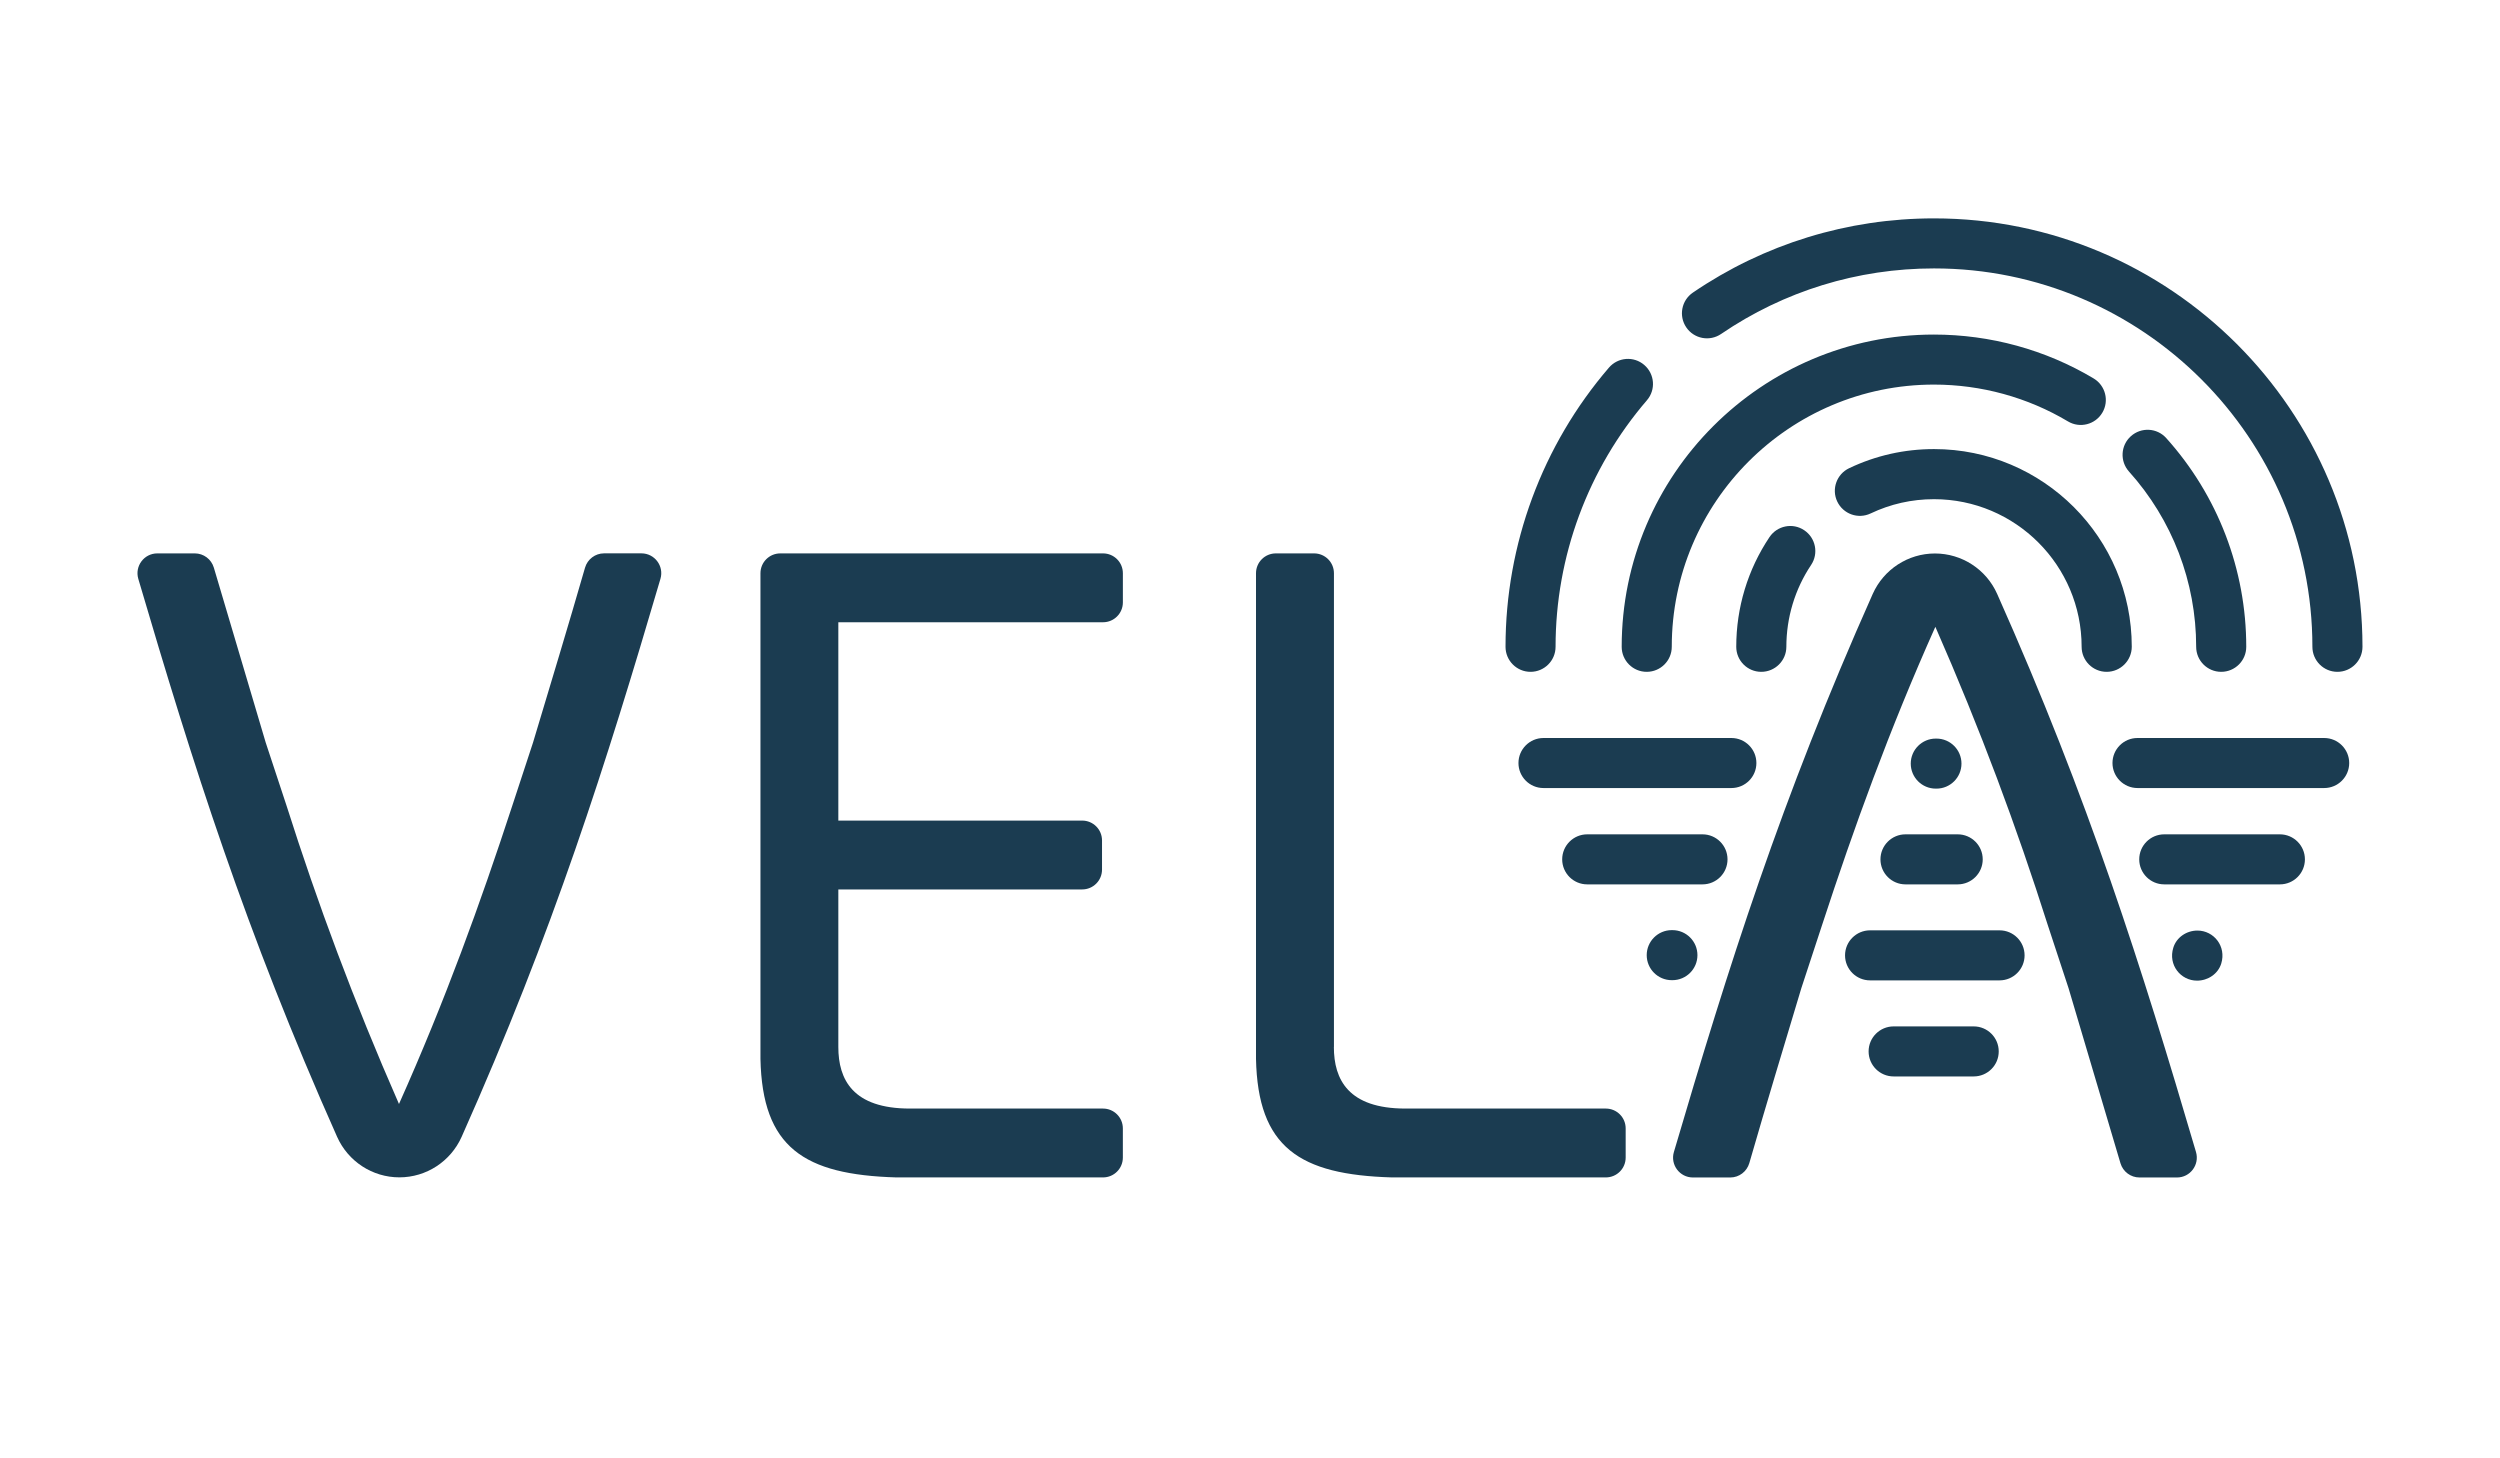
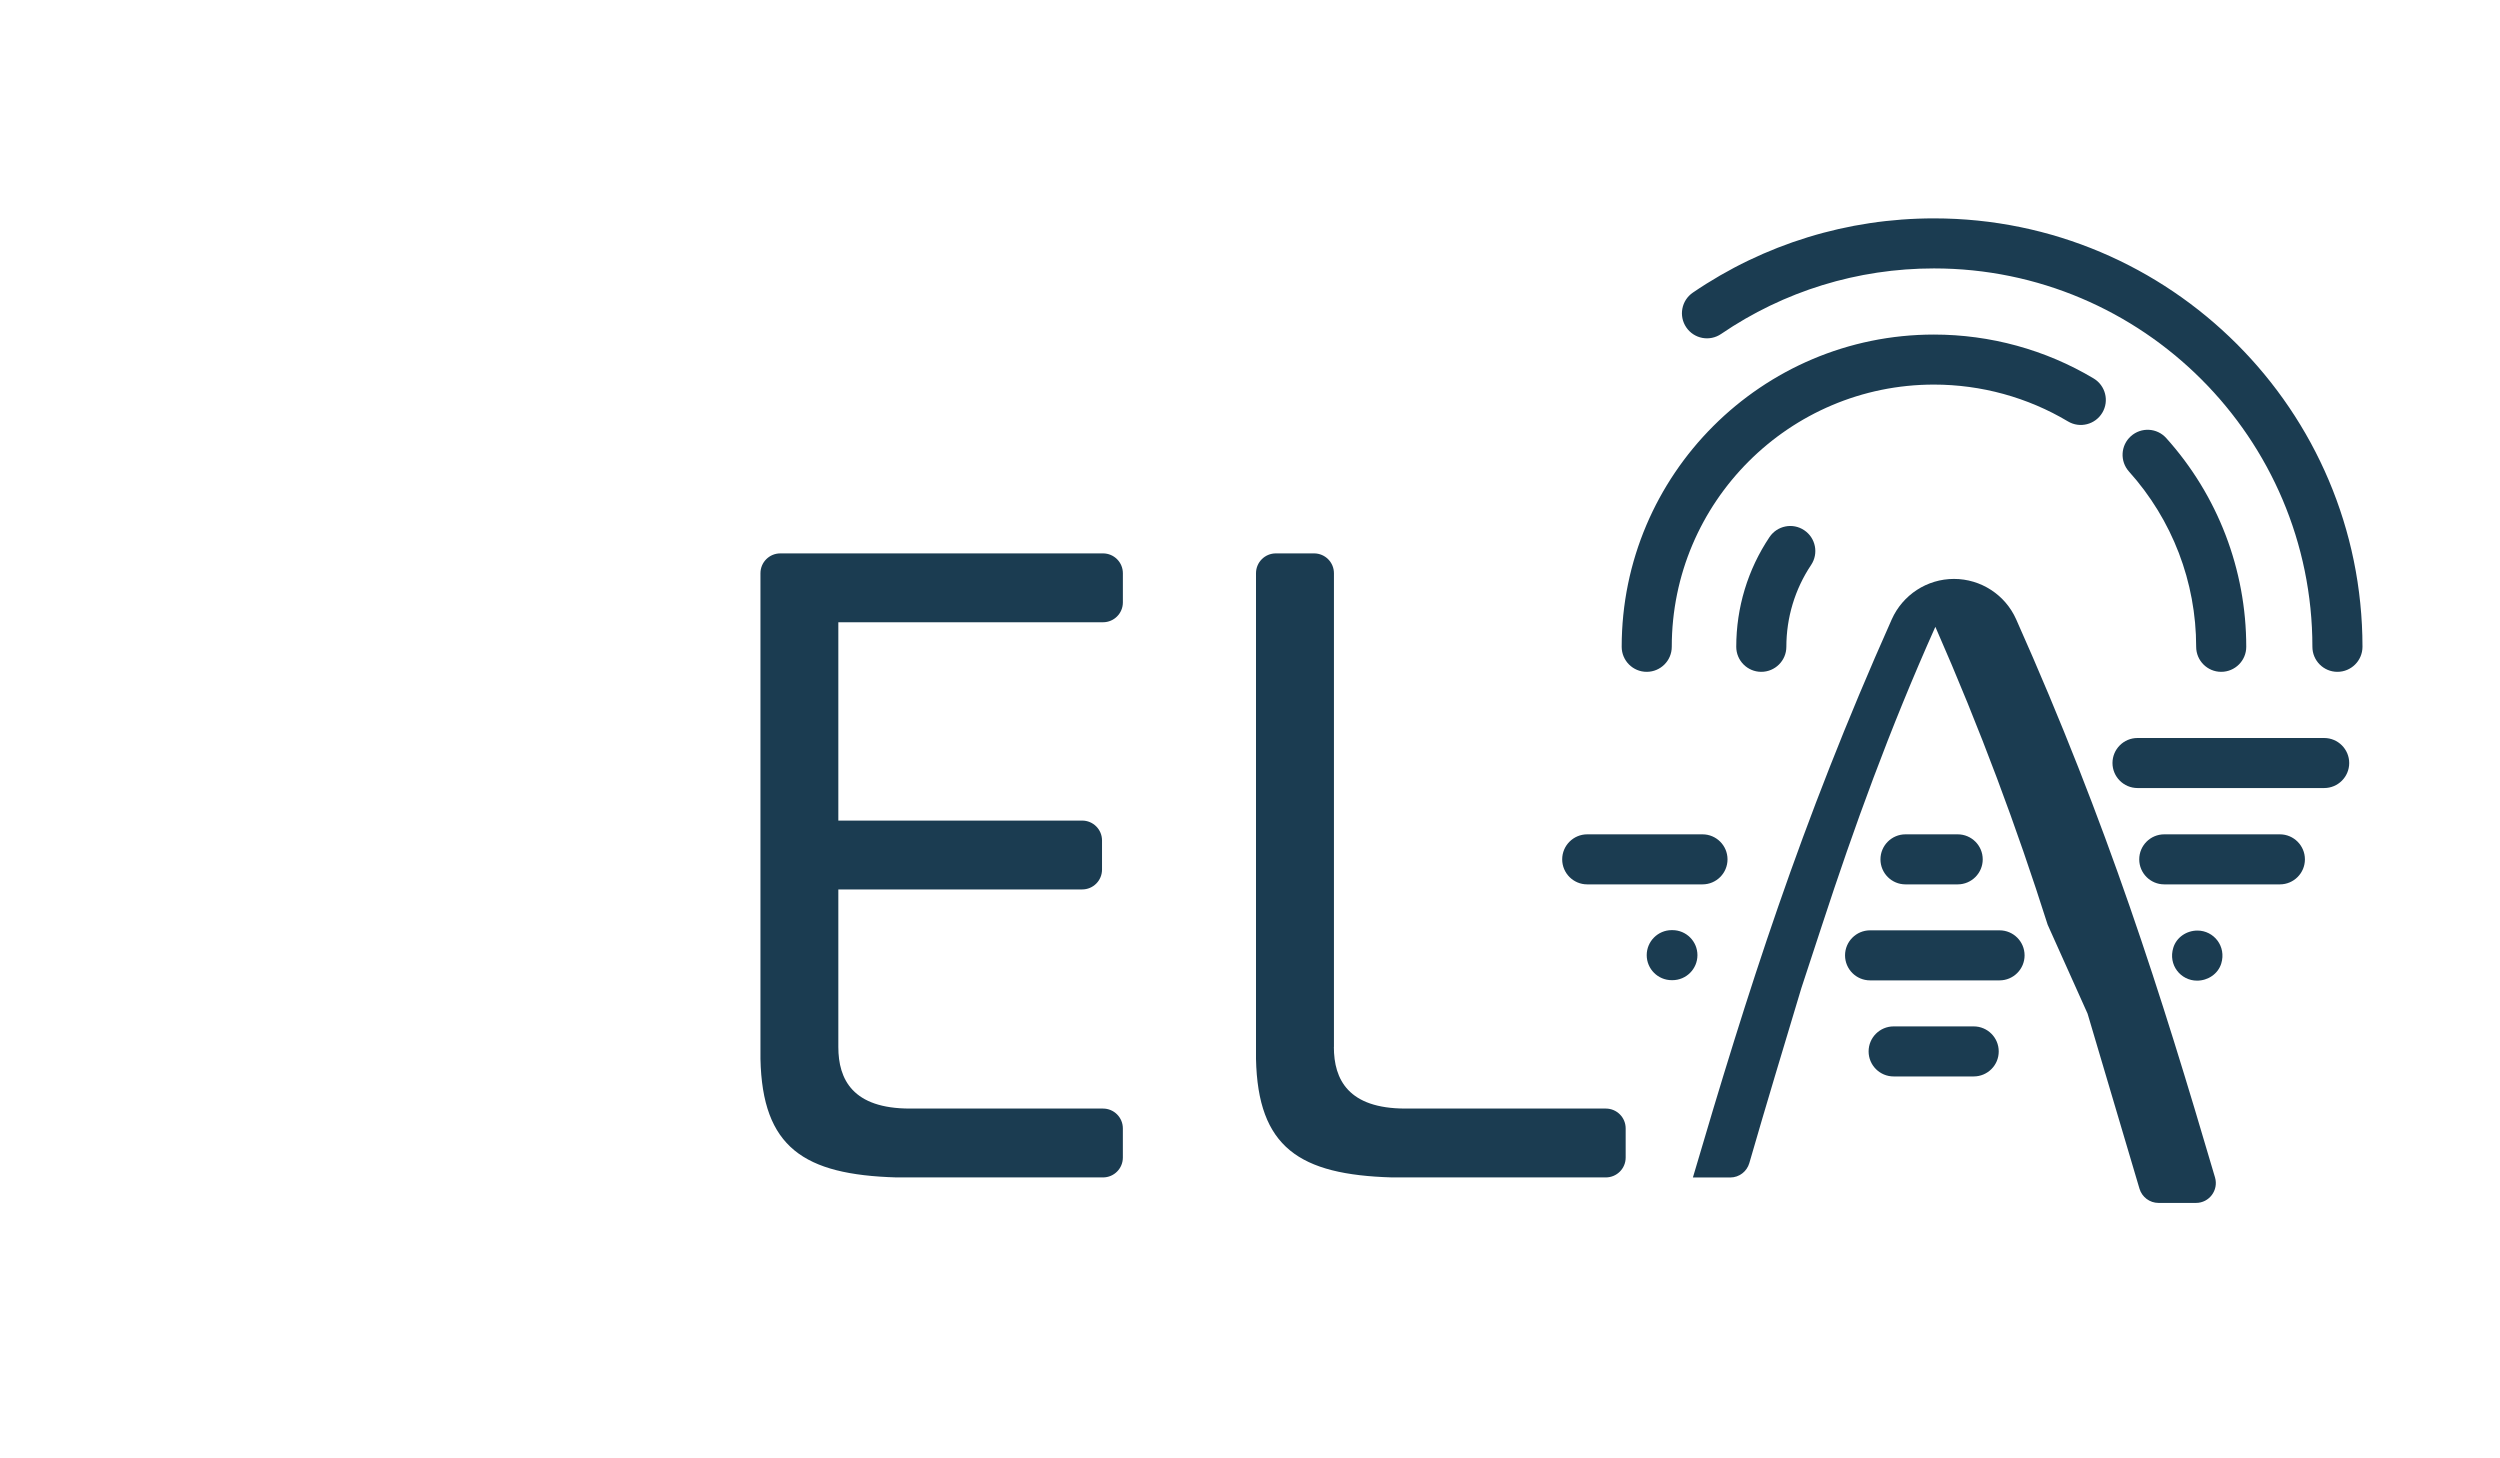
<svg xmlns="http://www.w3.org/2000/svg" version="1.1" id="Layer_1" x="0px" y="0px" viewBox="0 0 1200 700" style="enable-background:new 0 0 1200 700;" xml:space="preserve">
  <style type="text/css">
	.st0{fill:#1B3C51;}
	.st1{fill-rule:evenodd;clip-rule:evenodd;fill:#1B3C51;}
	.st2{fill:#FFFFFF;}
</style>
  <g>
    <g>
      <path class="st0" d="M402.4,502.55c0,15.65,6.95,29.56,34.35,29.56h92.69c5.27,0,9.53,4.26,9.53,9.53v13.99    c0,5.27-4.26,9.53-9.53,9.53h-99.21c-44.33-1.3-64.34-14.34-65.21-56.94V275.16c0-5.27,4.26-9.53,9.53-9.53h154.9    c5.27,0,9.53,4.26,9.53,9.53v13.99c0,5.27-4.26,9.53-9.53,9.53H402.4v95.2h117.04c5.27,0,9.53,4.26,9.53,9.53v13.99    c0,5.27-4.26,9.53-9.53,9.53H402.4L402.4,502.55L402.4,502.55z" />
      <path class="st0" d="M640.26,502.55c0,15.65,6.95,29.56,34.35,29.56h96.18c5.27,0,9.53,4.26,9.53,9.53v13.99    c0,5.27-4.26,9.53-9.53,9.53h-102.7c-44.33-1.3-64.34-14.34-65.21-56.94V275.16c0-5.27,4.26-9.53,9.53-9.53h18.35    c5.27,0,9.53,4.26,9.53,9.53v227.38H640.26z" />
-       <path class="st0" d="M982.88,443.88c-14.77-46.51-32.17-93.47-53.91-143.01c-22.16,49.57-39.11,96.5-54.33,143.01l-10,30.44    c-8.45,28.13-16.87,55.89-24.97,83.97c-1.18,4.06-4.89,6.9-9.13,6.9h-17.95c-6.34,0-10.93-6.12-9.13-12.21    c26.13-88.83,51.37-169.02,95.45-267.9c5.27-11.78,16.95-19.41,29.86-19.41l0,0c12.91,0,24.62,7.62,29.86,19.41    c44.08,98.89,69.33,179.07,95.45,267.9c1.78,6.09-2.78,12.21-9.13,12.21h-18c-4.21,0-7.92-2.78-9.13-6.82l-24.92-84.04    L982.88,443.88z" />
-       <path class="st0" d="M137.6,386.91c14.77,46.51,32.17,93.47,53.91,143.01c22.16-49.57,39.11-96.5,54.33-143.01l10-30.44    c8.45-28.13,16.87-55.89,24.97-83.97c1.18-4.06,4.89-6.89,9.13-6.89h17.95c6.34,0,10.93,6.12,9.13,12.21    c-26.1,88.81-51.35,168.99-95.43,267.85c-5.27,11.81-16.95,19.46-29.89,19.46l0,0c-12.94,0-24.62-7.65-29.89-19.46    c-44.05-98.84-69.3-179.02-95.43-267.83c-1.78-6.09,2.78-12.21,9.13-12.21h18c4.21,0,7.92,2.78,9.13,6.82l24.92,84.04    L137.6,386.91z" />
+       <path class="st0" d="M982.88,443.88c-14.77-46.51-32.17-93.47-53.91-143.01c-22.16,49.57-39.11,96.5-54.33,143.01l-10,30.44    c-8.45,28.13-16.87,55.89-24.97,83.97c-1.18,4.06-4.89,6.9-9.13,6.9h-17.95c26.13-88.83,51.37-169.02,95.45-267.9c5.27-11.78,16.95-19.41,29.86-19.41l0,0c12.91,0,24.62,7.62,29.86,19.41    c44.08,98.89,69.33,179.07,95.45,267.9c1.78,6.09-2.78,12.21-9.13,12.21h-18c-4.21,0-7.92-2.78-9.13-6.82l-24.92-84.04    L982.88,443.88z" />
    </g>
    <g>
-       <path class="st0" d="M1011.19,322.48c-6.64,0-12.01-5.39-12.01-12.01c0-39.09-31.79-70.86-70.86-70.86    c-10.66,0-20.89,2.31-30.41,6.84c-5.99,2.86-13.16,0.3-16.02-5.69c-2.86-5.99-0.3-13.16,5.69-16.02    c12.79-6.09,26.5-9.18,40.77-9.18c52.33,0,94.9,42.57,94.9,94.9C1023.22,317.09,1017.83,322.48,1011.19,322.48z" />
      <path class="st0" d="M845.41,322.48c-6.64,0-12.01-5.39-12.01-12.01c0-18.83,5.52-37.06,15.95-52.65    c3.69-5.52,11.16-7.02,16.67-3.31c5.52,3.69,7,11.16,3.31,16.67c-7.77,11.63-11.88,25.25-11.88,39.31    C857.44,317.09,852.05,322.48,845.41,322.48z" />
      <path class="st0" d="M1066.17,322.48c-6.64,0-12.01-5.39-12.01-12.01c0-31.12-11.46-61-32.24-84.12    c-4.44-4.94-4.04-12.54,0.9-16.97c4.94-4.44,12.54-4.04,16.97,0.9c24.77,27.55,38.41,63.13,38.41,100.19    C1078.21,317.09,1072.82,322.48,1066.17,322.48z" />
      <path class="st0" d="M790.42,322.48c-6.64,0-12.01-5.39-12.01-12.01c0-82.64,67.25-149.88,149.88-149.88    c27.03,0,53.56,7.27,76.65,21.06c5.69,3.41,7.57,10.78,4.16,16.47c-3.38,5.69-10.78,7.57-16.47,4.16    c-19.38-11.56-41.65-17.68-64.34-17.68c-69.4,0-125.84,56.46-125.84,125.84C802.46,317.09,797.07,322.48,790.42,322.48z" />
      <path class="st0" d="M1121.96,322.48c-6.64,0-12.01-5.39-12.01-12.01c0-100.14-81.49-181.63-181.63-181.63    c-36.68,0-72.01,10.88-102.2,31.47c-5.49,3.74-12.96,2.33-16.7-3.16c-3.74-5.49-2.33-12.96,3.16-16.7    c34.2-23.32,74.22-35.63,115.74-35.63c113.4,0,205.67,92.27,205.67,205.67C1133.97,317.09,1128.6,322.48,1121.96,322.48z" />
-       <path class="st0" d="M734.66,322.48c-6.64,0-12.01-5.39-12.01-12.01c0-49.17,17.63-96.78,49.64-134.01    c4.34-5.04,11.91-5.62,16.95-1.28c5.04,4.34,5.62,11.91,1.28,16.95c-28.28,32.9-43.85,74.92-43.85,118.34    C746.67,317.09,741.3,322.48,734.66,322.48z" />
    </g>
    <g>
      <path class="st0" d="M947.38,516.69h-38.44c-6.64,0-12.01-5.39-12.01-12.01c0-6.64,5.39-12.01,12.01-12.01h38.44    c6.64,0,12.01,5.39,12.01,12.01C959.41,511.3,954.02,516.69,947.38,516.69z" />
      <g>
        <path class="st0" d="M959.79,470.58h-62.16c-6.64,0-12.01-5.39-12.01-12.01s5.39-12.01,12.01-12.01h62.16     c6.64,0,12.01,5.39,12.01,12.01S966.41,470.58,959.79,470.58z" />
        <path class="st0" d="M1054.59,470.71L1054.59,470.71c5.22,0,10.08-3.23,11.61-8.22c2.53-8.25-3.56-15.82-11.43-15.82l0,0     c-5.22,0-10.05,3.23-11.58,8.22C1040.62,463.16,1046.71,470.71,1054.59,470.71z" />
        <path class="st0" d="M802.76,470.48h-0.33c-6.64,0-12.01-5.39-12.01-12.01s5.39-12.01,12.01-12.01h0.33     c6.64,0,12.01,5.39,12.01,12.01S809.4,470.48,802.76,470.48z" />
      </g>
      <g>
-         <path class="st0" d="M831.06,378.26h-90.19c-6.64,0-12.01-5.39-12.01-12.01s5.39-12.01,12.01-12.01h90.19     c6.64,0,12.01,5.39,12.01,12.01S837.71,378.26,831.06,378.26z" />
        <path class="st0" d="M1026.03,378.26h89.58c6.64,0,12.01-5.39,12.01-12.01s-5.39-12.01-12.01-12.01H1026     c-6.64,0-12.01,5.39-12.01,12.01S1019.39,378.26,1026.03,378.26z" />
-         <path class="st0" d="M929.5,378.54h-0.33c-6.64,0-12.01-5.39-12.01-12.01s5.39-12.01,12.01-12.01h0.33     c6.64,0,12.01,5.39,12.01,12.01S936.14,378.54,929.5,378.54z" />
      </g>
      <g>
        <path class="st0" d="M817.2,424.5h-55.34c-6.64,0-12.01-5.39-12.01-12.01c0-6.62,5.39-12.01,12.01-12.01h55.34     c6.64,0,12.01,5.39,12.01,12.01C829.21,419.11,823.84,424.5,817.2,424.5z" />
        <path class="st0" d="M939.7,424.5h-25.07c-6.64,0-12.01-5.39-12.01-12.01c0-6.62,5.39-12.01,12.01-12.01h25.07     c6.64,0,12.01,5.39,12.01,12.01C951.71,419.11,946.32,424.5,939.7,424.5z" />
        <path class="st0" d="M1038.84,424.5h55.51c6.64,0,12.01-5.39,12.01-12.01c0-6.62-5.39-12.01-12.01-12.01h-55.51     c-6.64,0-12.01,5.39-12.01,12.01C1026.83,419.11,1032.2,424.5,1038.84,424.5z" />
      </g>
    </g>
  </g>
</svg>